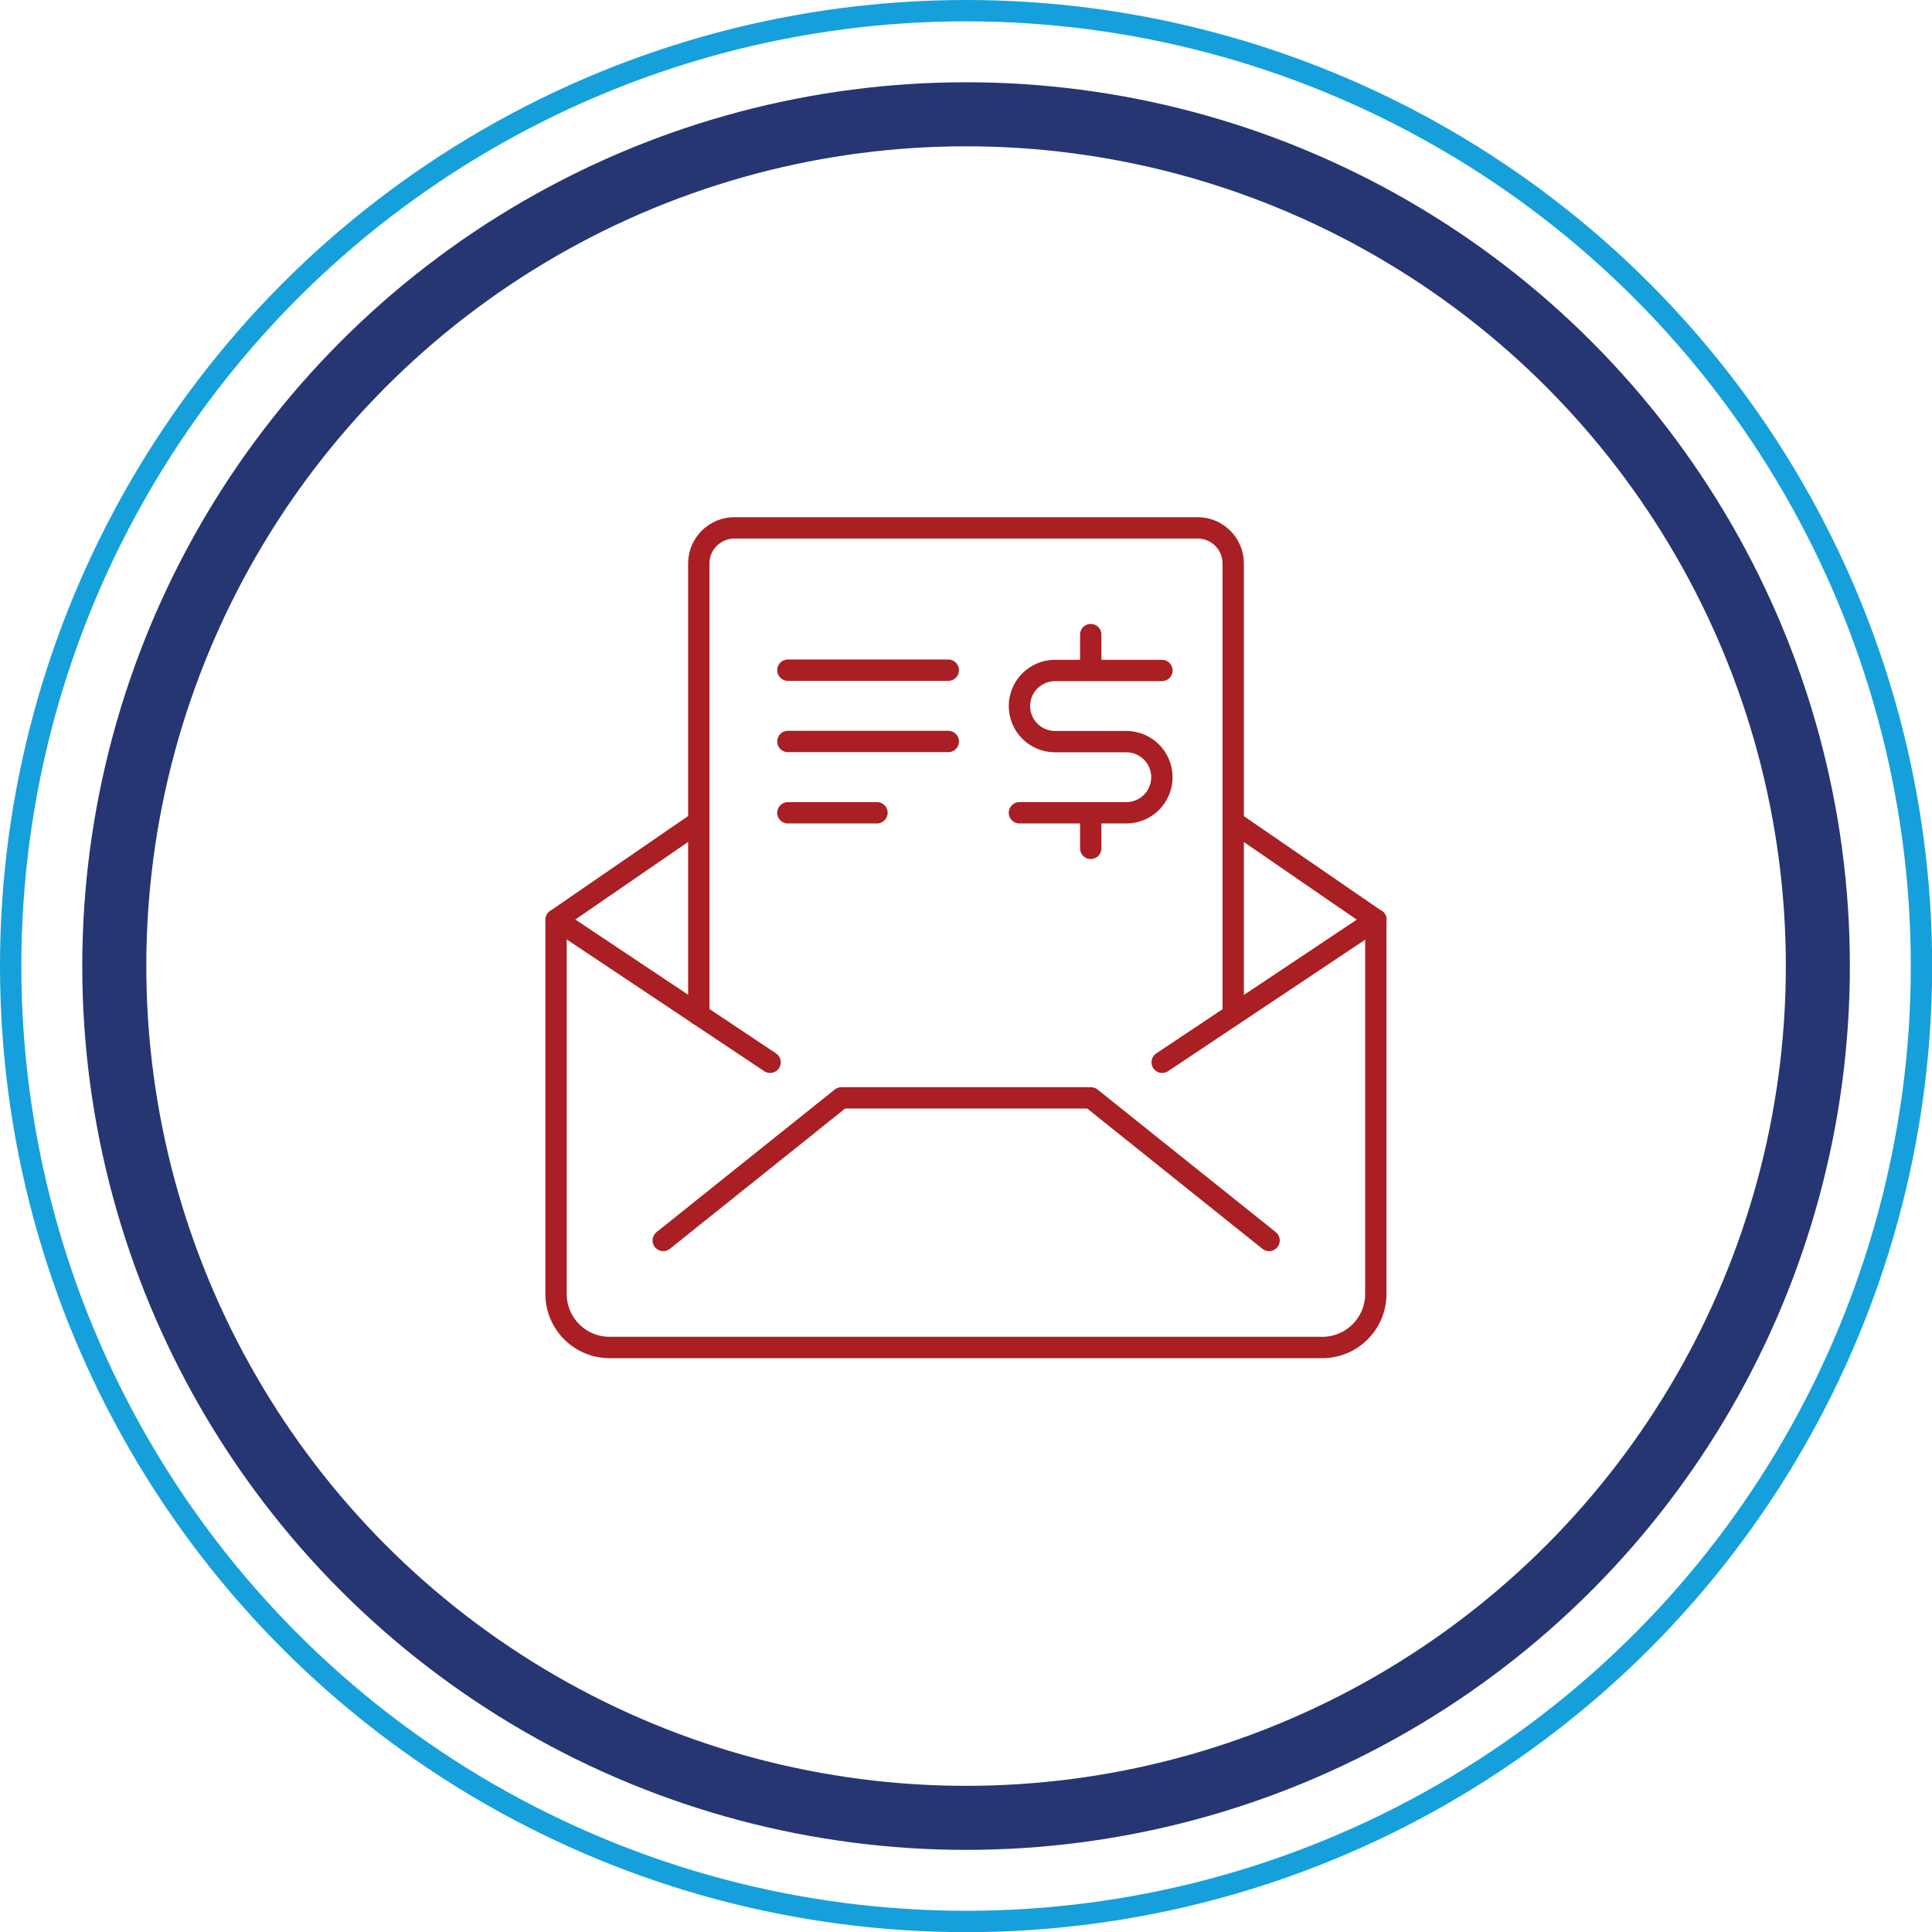
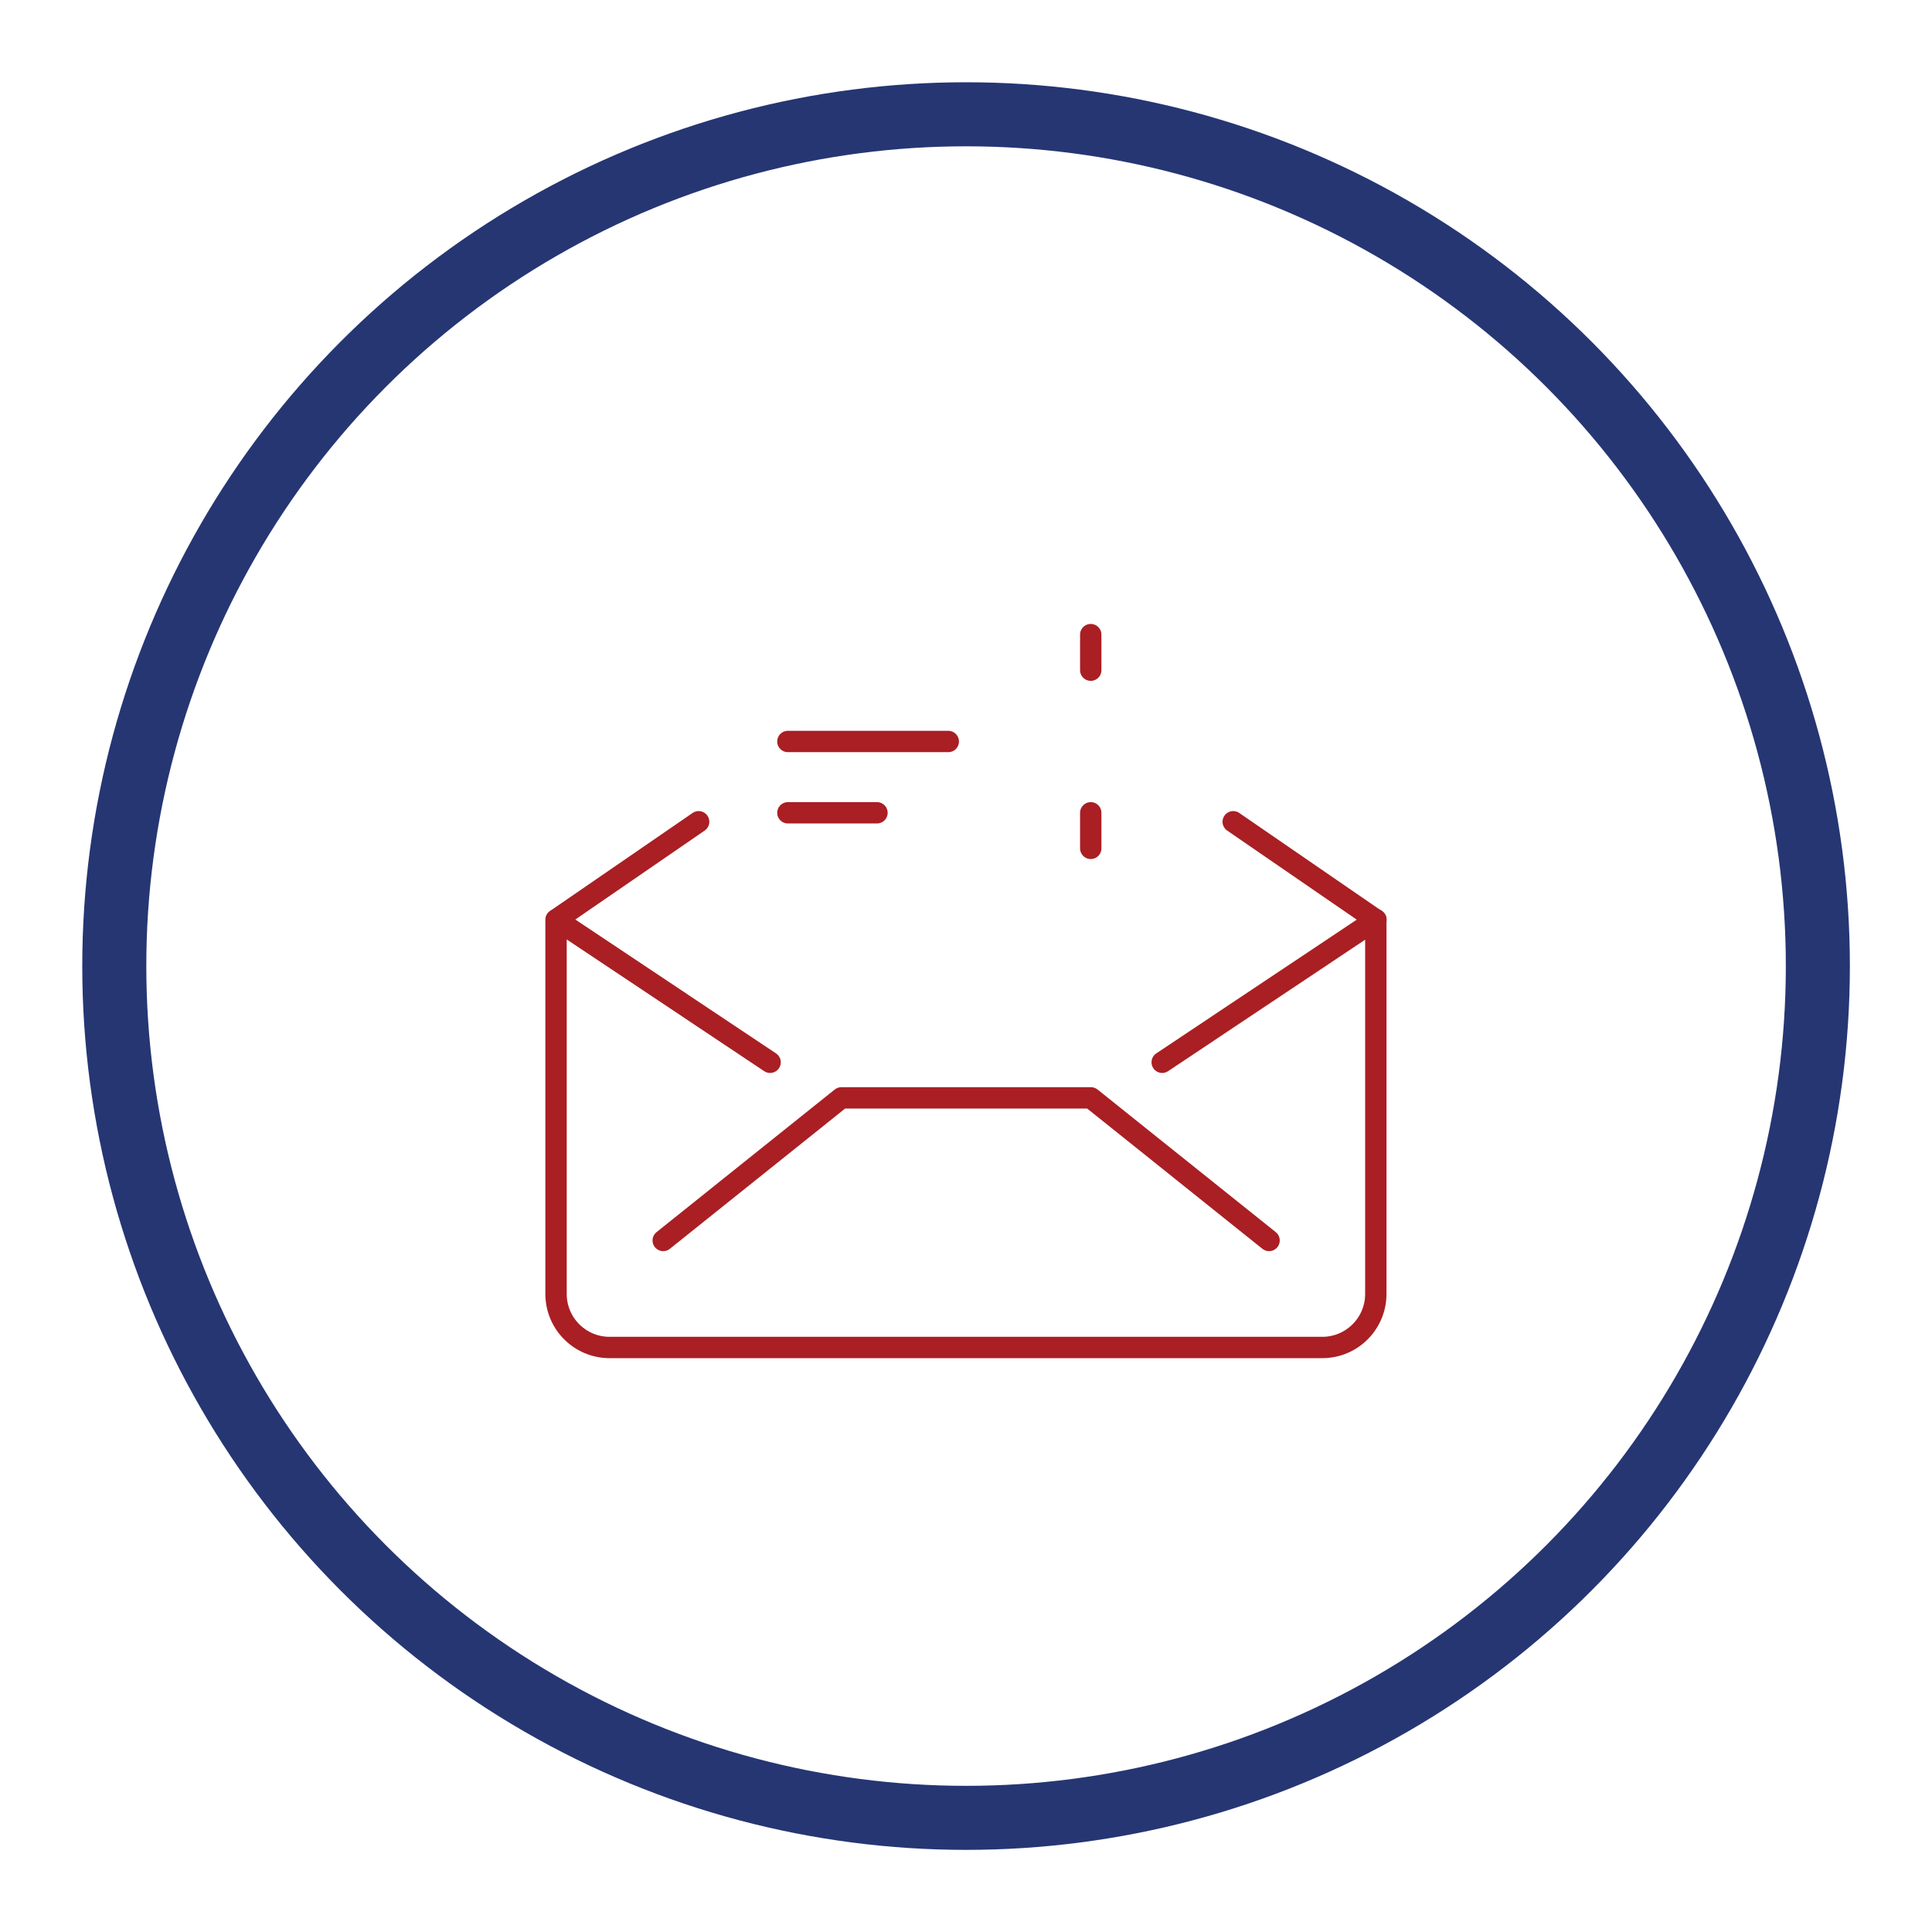
<svg xmlns="http://www.w3.org/2000/svg" id="Layer_2" viewBox="0 0 135.75 135.75">
  <defs>
    <style>.cls-1{stroke:#a91f23;stroke-linecap:round;stroke-linejoin:round;}.cls-1,.cls-2,.cls-3{fill:none;}.cls-1,.cls-3{stroke-width:1.5px;}.cls-2{stroke:#263673;stroke-width:4.5px;}.cls-3{stroke:#16a0db;}</style>
  </defs>
  <g id="Layer_1-2">
    <circle class="cls-2" cx="67.88" cy="67.88" r="59.85" />
-     <circle class="cls-3" cx="67.88" cy="67.88" r="67.13" />
    <path class="cls-1" d="M86.65,57.74l10.02,6.89v26.29c0,2.07-1.68,3.76-3.76,3.76h-50.08c-2.07,0-3.76-1.68-3.76-3.76v-26.29l10.02-6.89" />
    <path class="cls-1" d="M46.6,87.16l12.52-10.02h17.53l12.52,10.02" />
    <path class="cls-1" d="M96.68,64.62l-15.02,10.02" />
    <path class="cls-1" d="M39.09,64.62l15.02,10.02" />
-     <path class="cls-1" d="M86.65,71.3v-31.71c0-1.38-1.12-2.5-2.5-2.5h-32.55c-1.38,0-2.5,1.12-2.5,2.5v31.71" />
-     <path class="cls-1" d="M55.36,47.09h11.27" />
    <path class="cls-1" d="M55.36,52.1h11.27" />
    <path class="cls-1" d="M55.36,57.11h6.26" />
    <path class="cls-1" d="M76.64,57.11v2.5" />
    <path class="cls-1" d="M76.64,44.59v2.5" />
-     <path class="cls-1" d="M71.63,57.11h7.51c1.38,0,2.5-1.12,2.5-2.5s-1.12-2.5-2.5-2.5h-5.01c-1.38,0-2.5-1.12-2.5-2.5s1.12-2.5,2.5-2.5h7.51" />
  </g>
</svg>